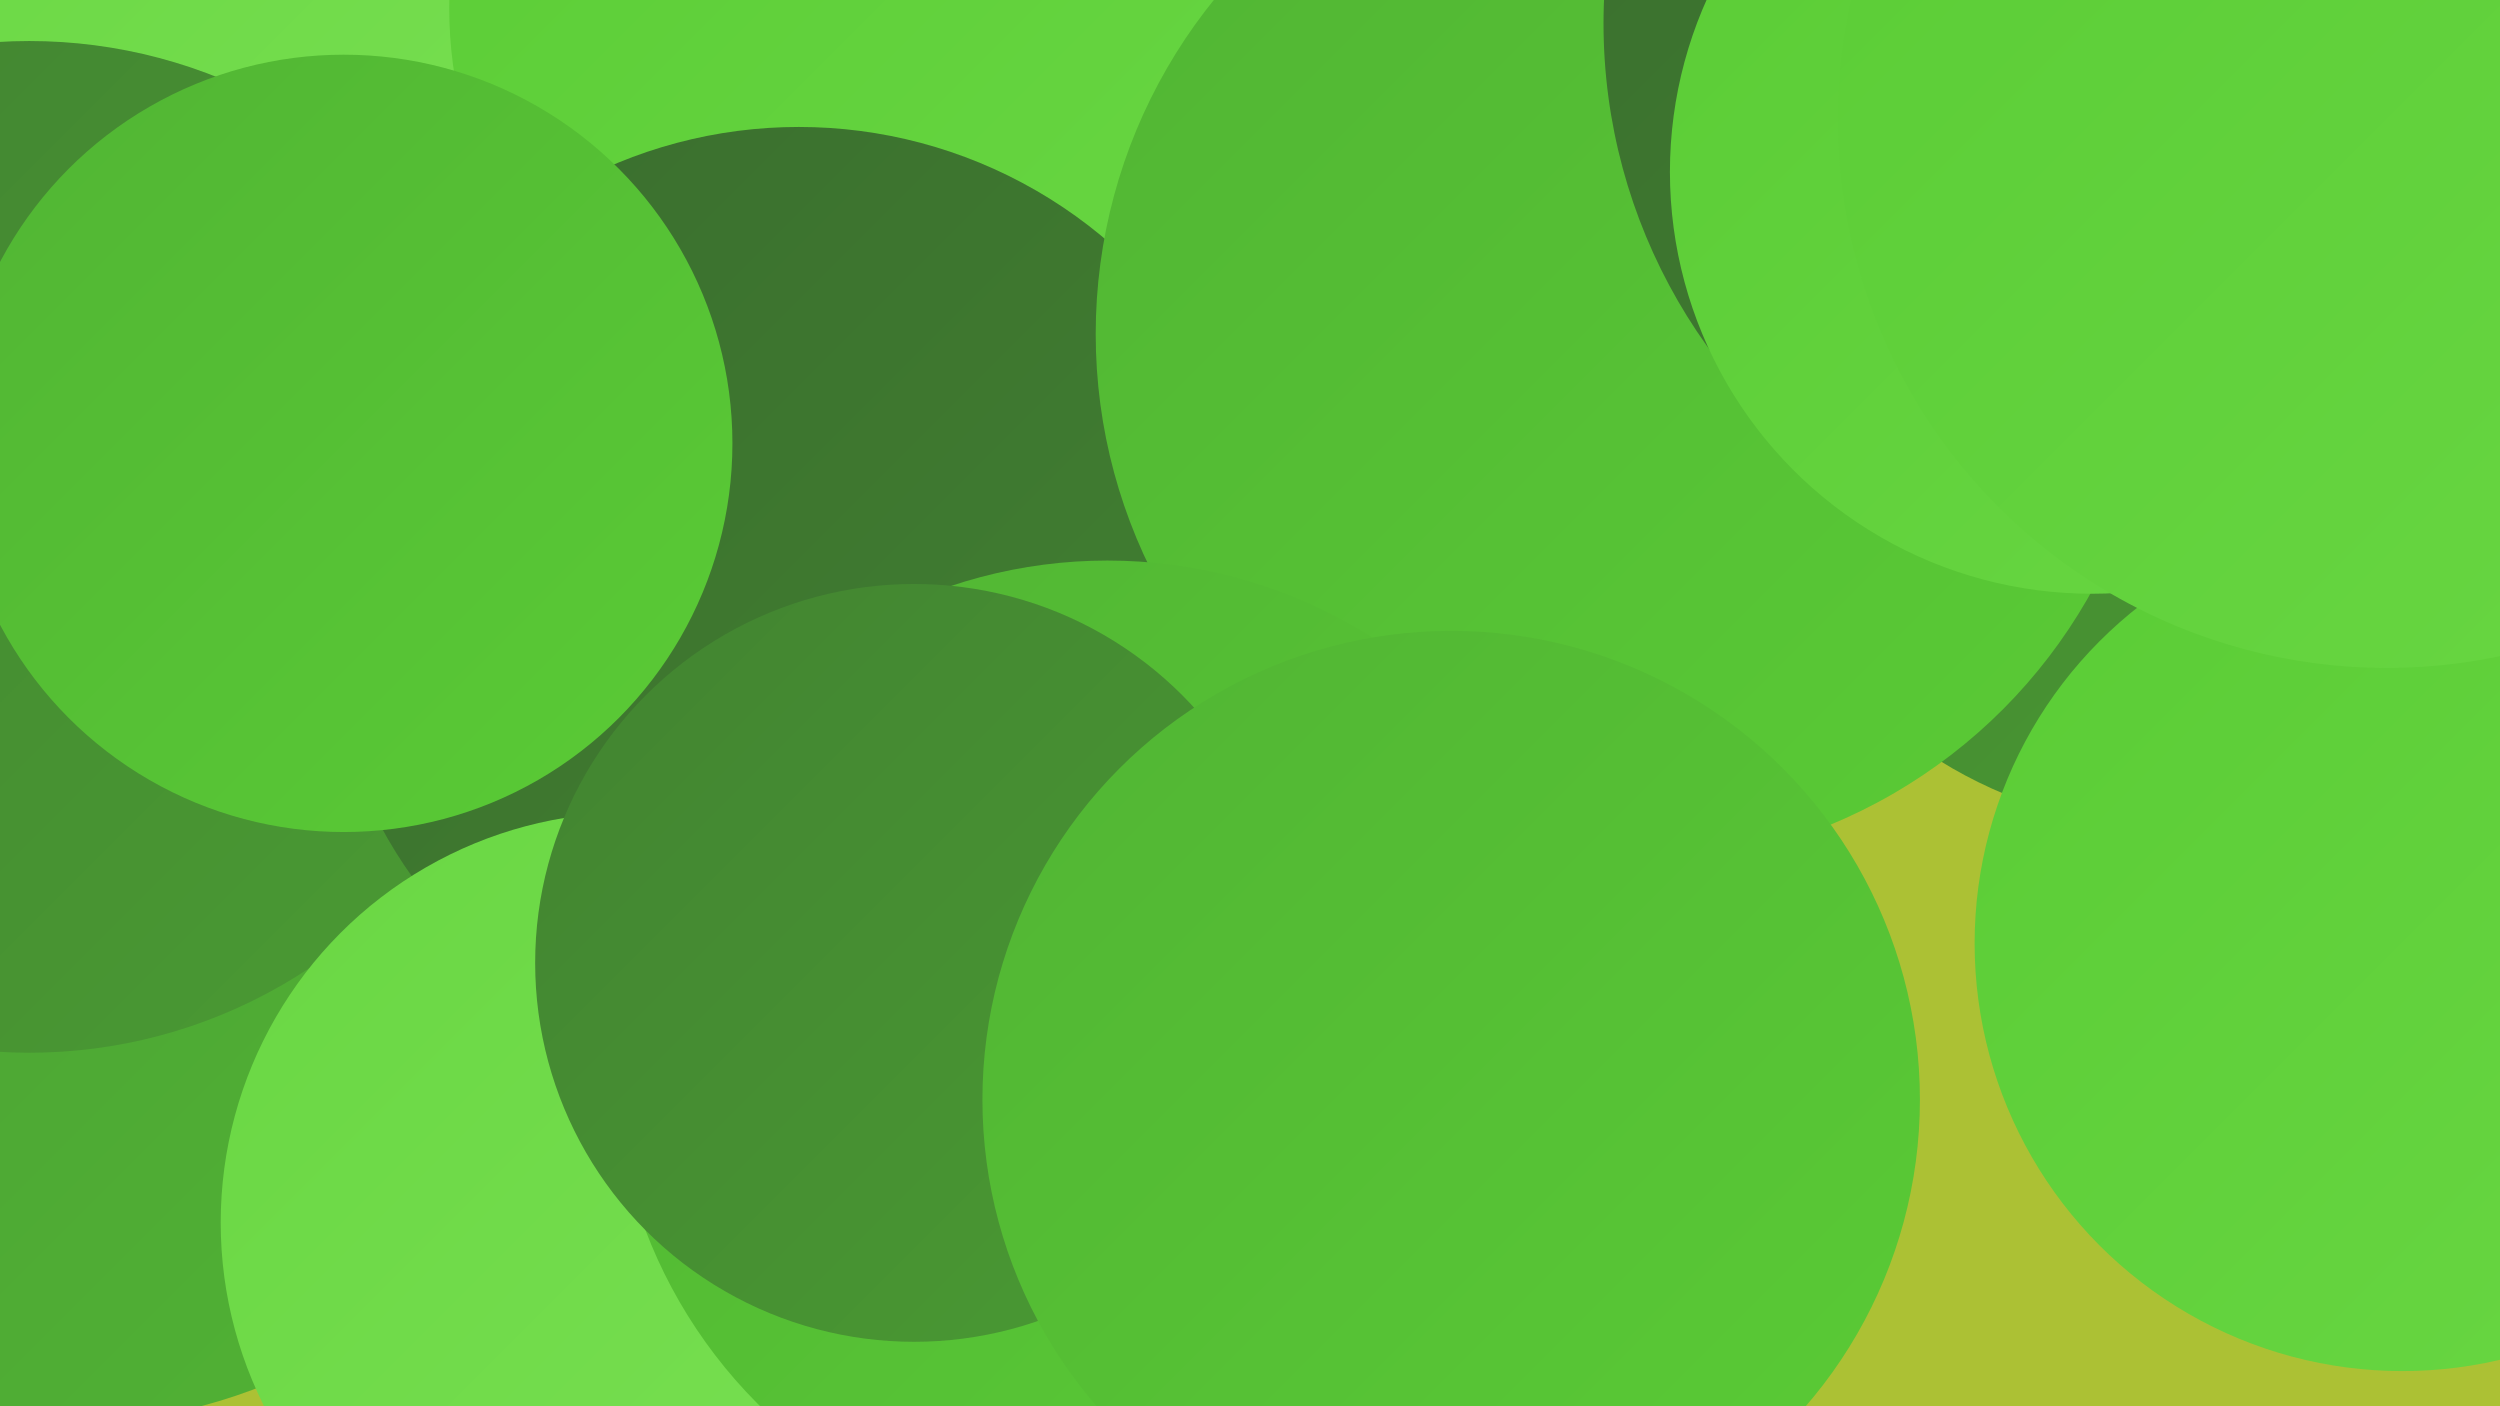
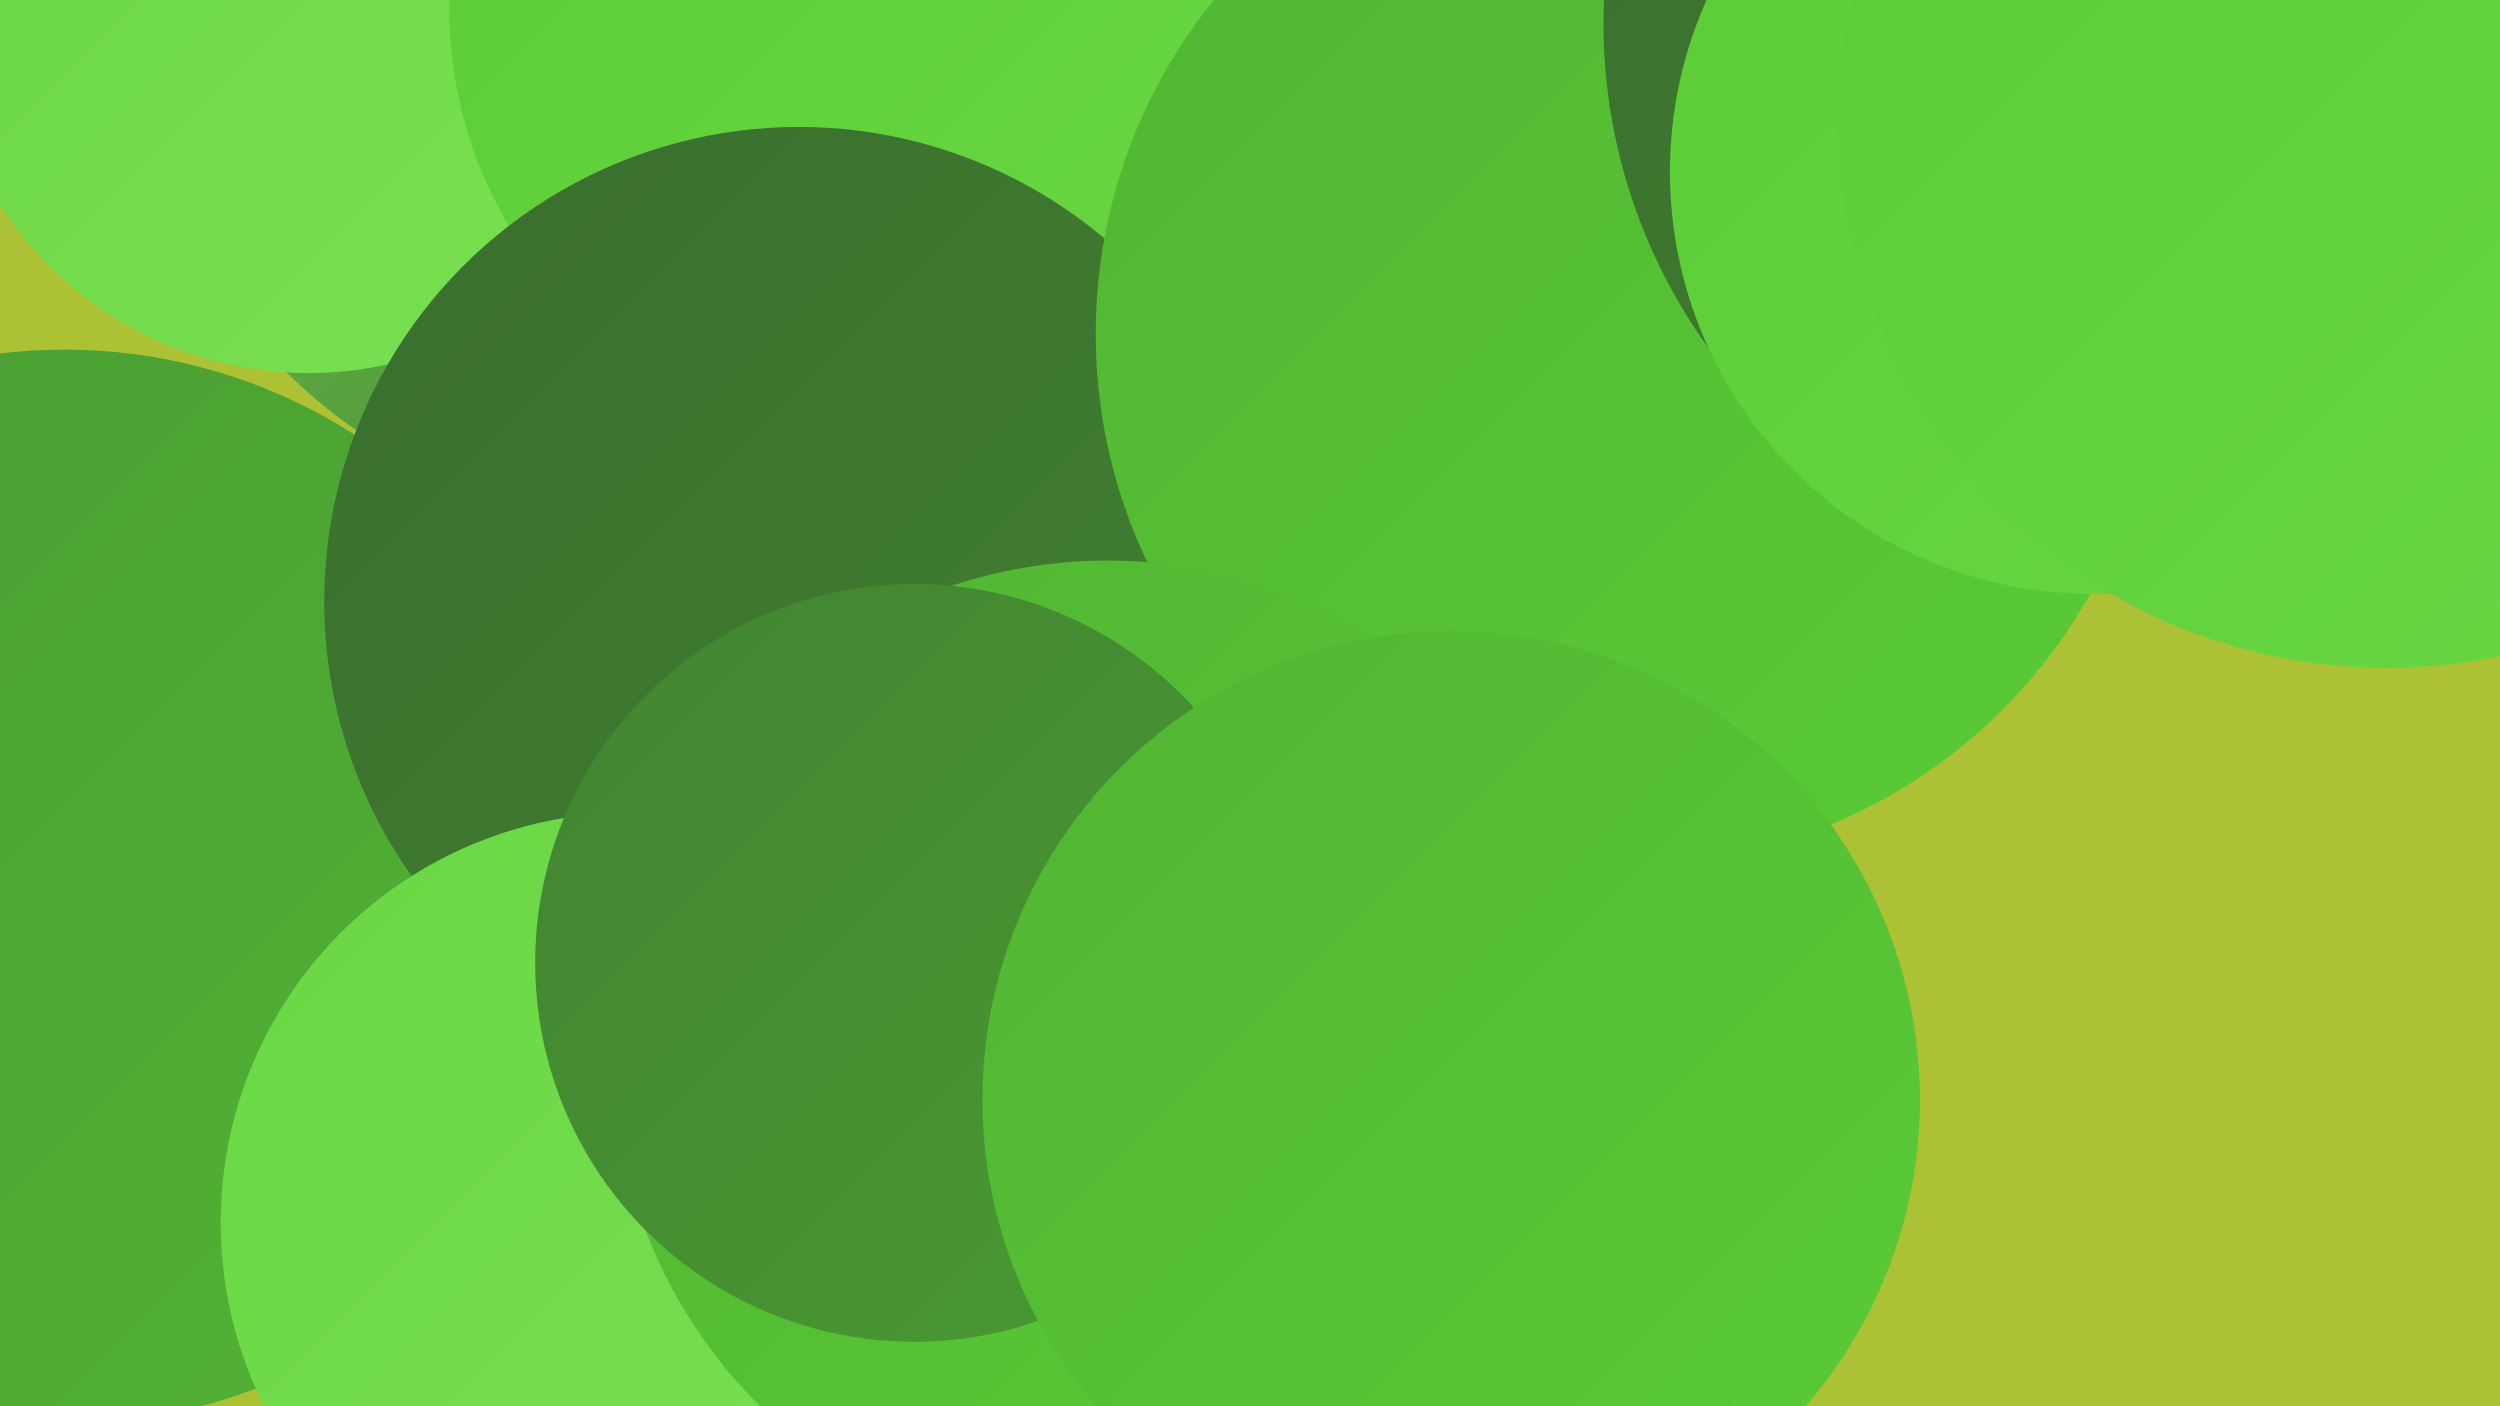
<svg xmlns="http://www.w3.org/2000/svg" width="1280" height="720">
  <defs>
    <linearGradient id="grad0" x1="0%" y1="0%" x2="100%" y2="100%">
      <stop offset="0%" style="stop-color:#3a6d2e;stop-opacity:1" />
      <stop offset="100%" style="stop-color:#428331;stop-opacity:1" />
    </linearGradient>
    <linearGradient id="grad1" x1="0%" y1="0%" x2="100%" y2="100%">
      <stop offset="0%" style="stop-color:#428331;stop-opacity:1" />
      <stop offset="100%" style="stop-color:#4a9b33;stop-opacity:1" />
    </linearGradient>
    <linearGradient id="grad2" x1="0%" y1="0%" x2="100%" y2="100%">
      <stop offset="0%" style="stop-color:#4a9b33;stop-opacity:1" />
      <stop offset="100%" style="stop-color:#51b434;stop-opacity:1" />
    </linearGradient>
    <linearGradient id="grad3" x1="0%" y1="0%" x2="100%" y2="100%">
      <stop offset="0%" style="stop-color:#51b434;stop-opacity:1" />
      <stop offset="100%" style="stop-color:#5acc35;stop-opacity:1" />
    </linearGradient>
    <linearGradient id="grad4" x1="0%" y1="0%" x2="100%" y2="100%">
      <stop offset="0%" style="stop-color:#5acc35;stop-opacity:1" />
      <stop offset="100%" style="stop-color:#69d743;stop-opacity:1" />
    </linearGradient>
    <linearGradient id="grad5" x1="0%" y1="0%" x2="100%" y2="100%">
      <stop offset="0%" style="stop-color:#69d743;stop-opacity:1" />
      <stop offset="100%" style="stop-color:#7ae053;stop-opacity:1" />
    </linearGradient>
    <linearGradient id="grad6" x1="0%" y1="0%" x2="100%" y2="100%">
      <stop offset="0%" style="stop-color:#7ae053;stop-opacity:1" />
      <stop offset="100%" style="stop-color:#3a6d2e;stop-opacity:1" />
    </linearGradient>
  </defs>
  <rect width="1280" height="720" fill="#acc134" />
  <circle cx="1100" cy="7" r="286" fill="url(#grad2)" />
-   <circle cx="1114" cy="195" r="229" fill="url(#grad1)" />
  <circle cx="33" cy="454" r="275" fill="url(#grad2)" />
-   <circle cx="1230" cy="483" r="219" fill="url(#grad4)" />
  <circle cx="335" cy="0" r="268" fill="url(#grad6)" />
  <circle cx="1140" cy="2" r="237" fill="url(#grad3)" />
  <circle cx="158" cy="3" r="188" fill="url(#grad5)" />
-   <circle cx="15" cy="280" r="259" fill="url(#grad1)" />
  <circle cx="617" cy="720" r="286" fill="url(#grad0)" />
  <circle cx="450" cy="4" r="220" fill="url(#grad4)" />
  <circle cx="409" cy="308" r="243" fill="url(#grad0)" />
  <circle cx="833" cy="171" r="272" fill="url(#grad3)" />
  <circle cx="323" cy="626" r="210" fill="url(#grad5)" />
  <circle cx="1105" cy="12" r="284" fill="url(#grad0)" />
  <circle cx="567" cy="540" r="253" fill="url(#grad3)" />
  <circle cx="468" cy="493" r="194" fill="url(#grad1)" />
  <circle cx="743" cy="563" r="240" fill="url(#grad3)" />
  <circle cx="1071" cy="88" r="216" fill="url(#grad4)" />
-   <circle cx="176" cy="227" r="199" fill="url(#grad3)" />
  <circle cx="1222" cy="61" r="281" fill="url(#grad4)" />
</svg>